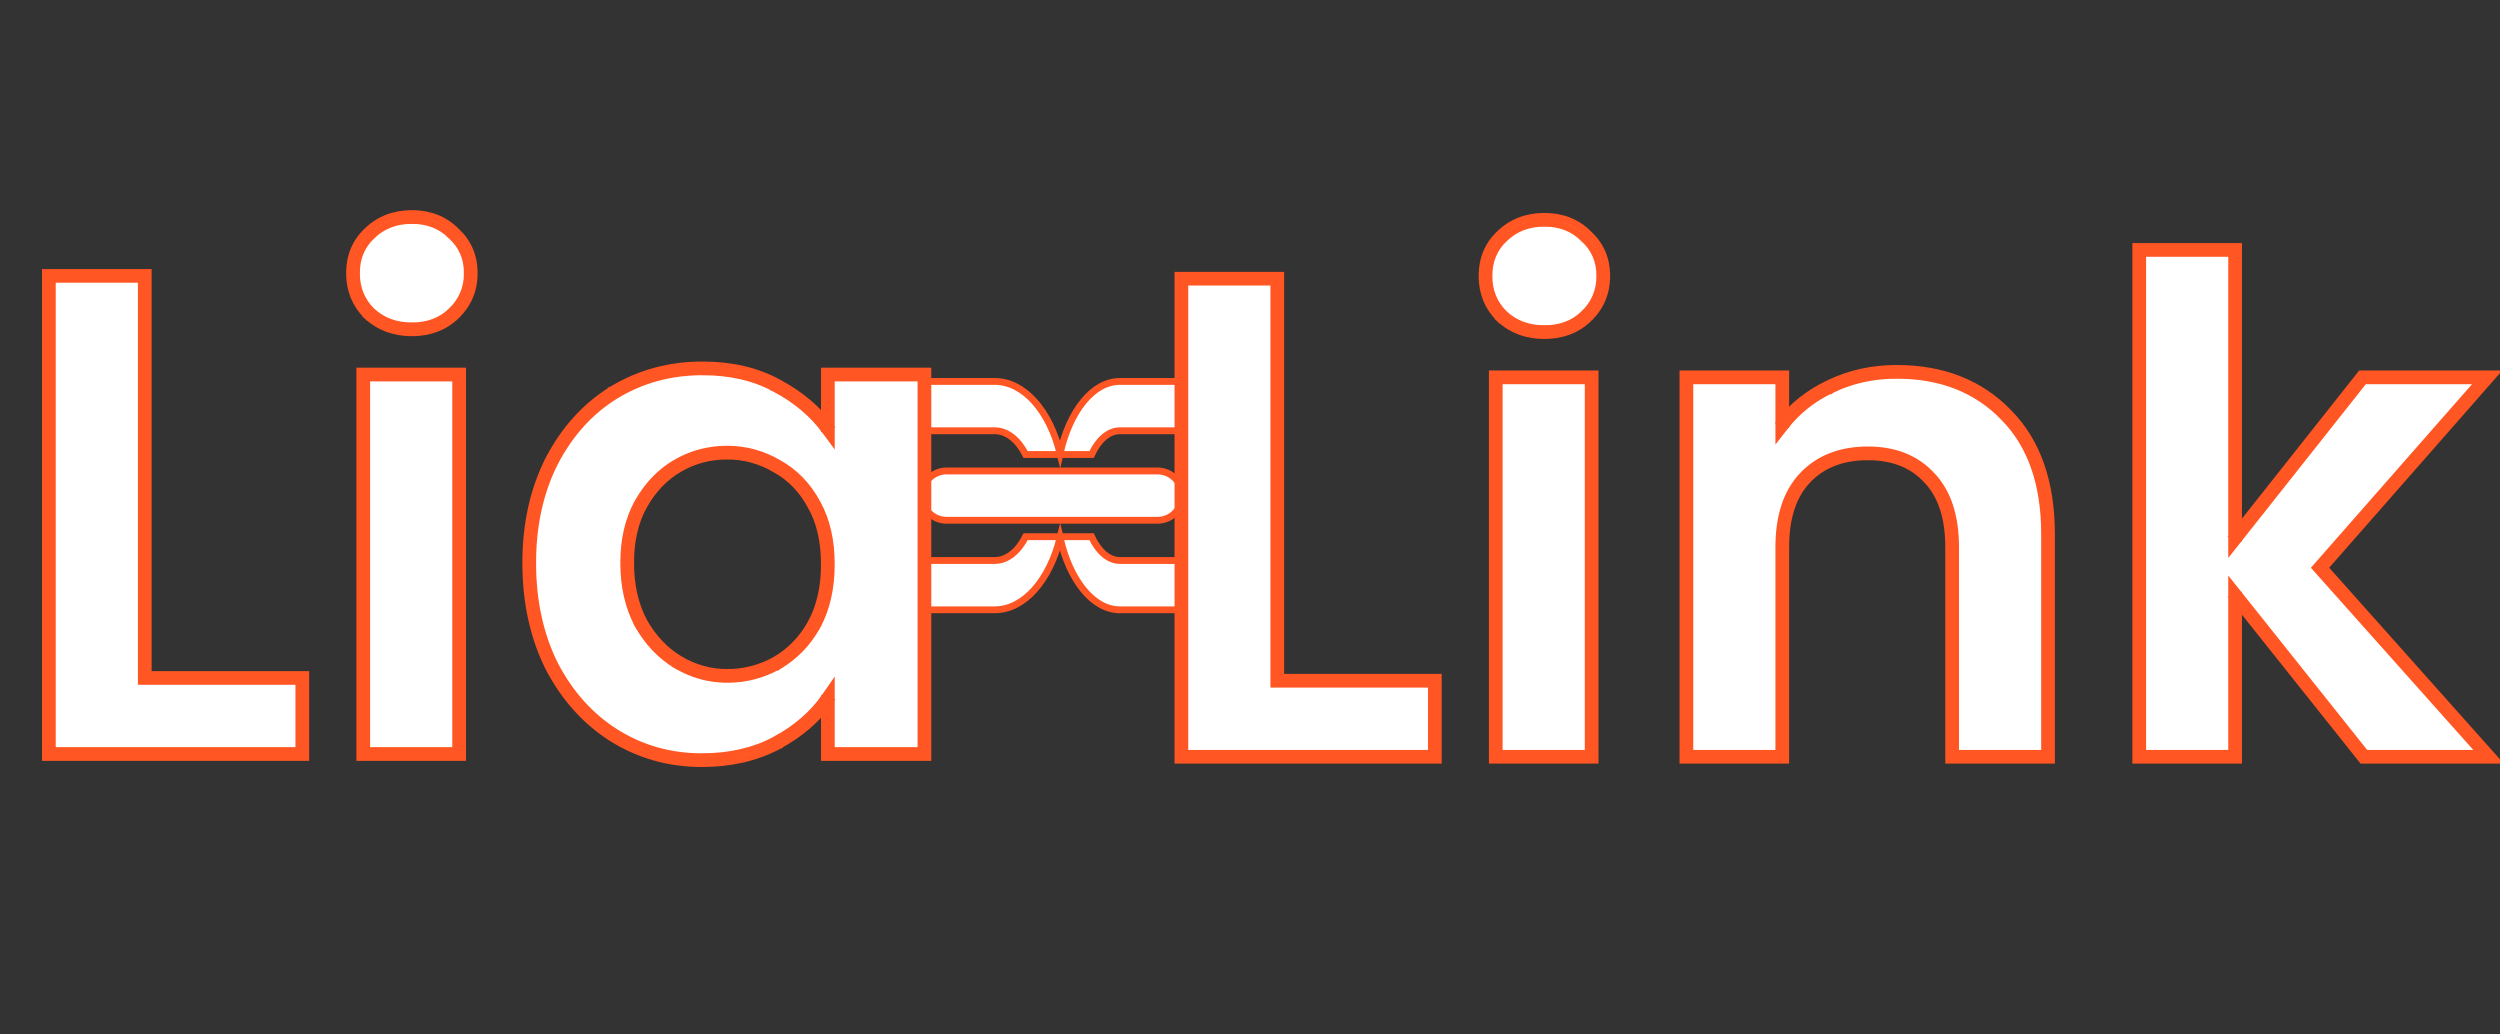
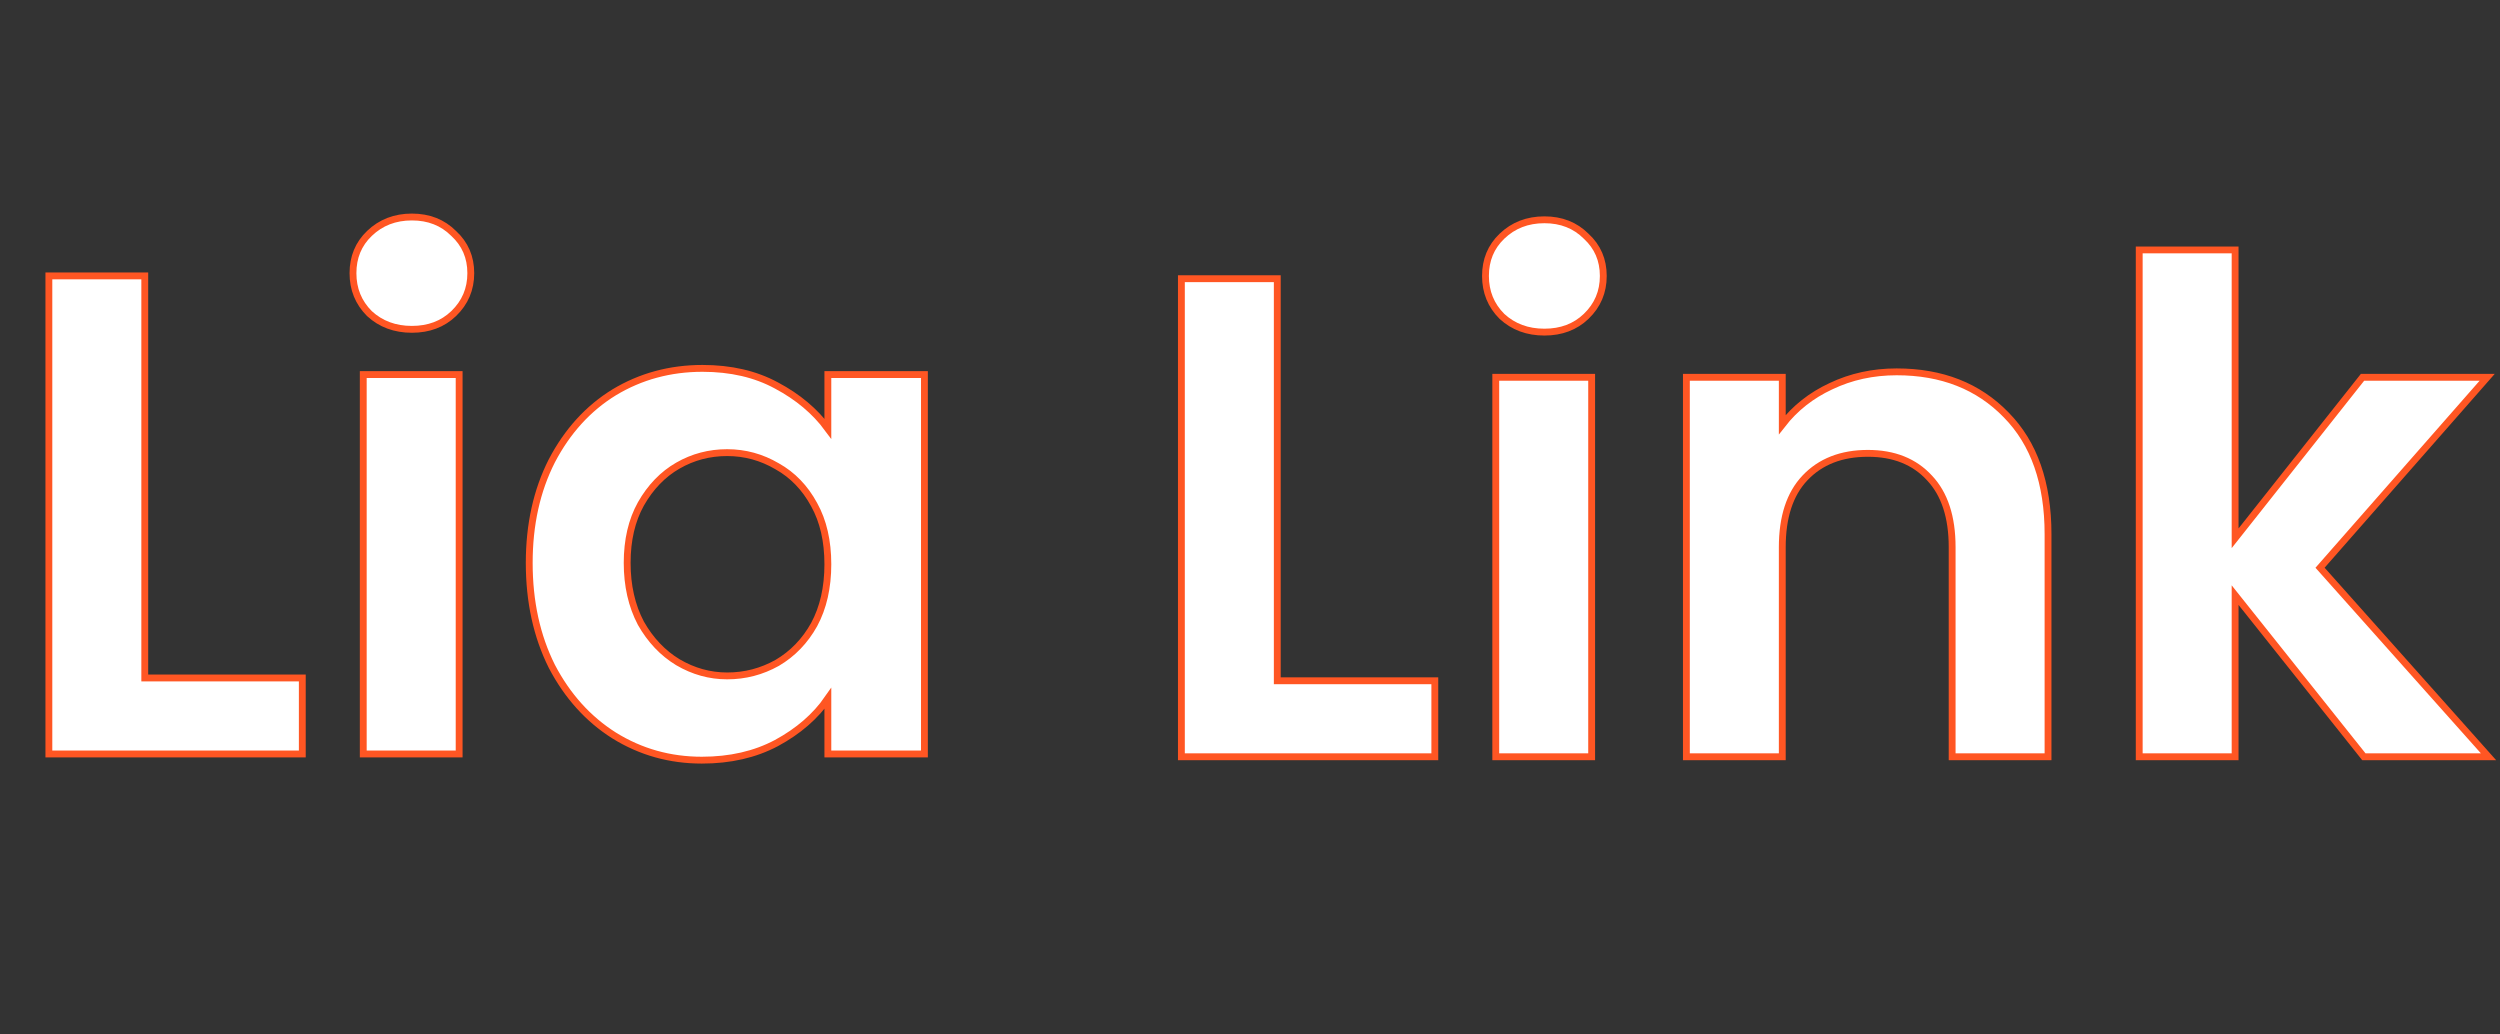
<svg xmlns="http://www.w3.org/2000/svg" width="365" height="151" fill="none">
  <rect width="100%" height="100%" fill="#333333" stroke="none" />
-   <path d="M176.51 55.69H163.5C159.54 55.69 156.15 60.05 154.77 66.2C153.26 60.05 149.56 55.69 145.23 55.69H131.02C125.36 55.69 120.75 63.17 120.75 72.36C120.75 81.55 125.36 89.03 131.02 89.03H145.23C149.55 89.03 153.25 84.67 154.77 78.52C156.16 84.67 159.55 89.03 163.5 89.03H176.51C181.7 89.03 185.92 81.55 185.92 72.36C185.92 63.17 181.69 55.69 176.51 55.69ZM176.51 81.83H163.5C161.84 81.83 160.35 80.48 159.37 78.36H154.81H154.73H149.74C148.67 80.48 147.05 81.83 145.23 81.83H131.02C127.8 81.83 125.19 77.58 125.19 72.36C125.19 67.14 127.81 62.89 131.02 62.89H145.23C147.04 62.89 148.67 64.24 149.74 66.36H154.73H154.81H159.37C160.35 64.24 161.84 62.89 163.5 62.89H176.51C179.46 62.89 181.85 67.14 181.85 72.36C181.85 77.58 179.45 81.83 176.51 81.83Z" fill="#FFFFFF" stroke="#FF5623" stroke-miterlimit="10" />
-   <path d="M169 68.76H138.2C136.21 68.76 134.6 70.37 134.6 72.36C134.6 74.35 136.21 75.96 138.2 75.96H169C170.99 75.96 172.6 74.35 172.6 72.36C172.6 70.37 170.99 68.76 169 68.76Z" fill="#FFFFFF" stroke="#FF5623" stroke-miterlimit="10" />
  <path d="M21.136 98.983H44.136V110.083H7.136V40.283H21.136V98.983ZM60.135 48.083C57.668 48.083 55.601 47.316 53.935 45.783C52.335 44.183 51.535 42.216 51.535 39.883C51.535 37.55 52.335 35.616 53.935 34.083C55.601 32.483 57.668 31.683 60.135 31.683C62.601 31.683 64.635 32.483 66.235 34.083C67.901 35.616 68.735 37.55 68.735 39.883C68.735 42.216 67.901 44.183 66.235 45.783C64.635 47.316 62.601 48.083 60.135 48.083ZM67.035 54.683V110.083H53.035V54.683H67.035ZM77.267 82.183C77.267 76.583 78.367 71.616 80.567 67.283C82.834 62.95 85.867 59.616 89.667 57.283C93.534 54.95 97.834 53.783 102.567 53.783C106.7 53.783 110.3 54.616 113.367 56.283C116.5 57.95 119 60.05 120.867 62.583V54.683H134.967V110.083H120.867V101.983C119.067 104.583 116.567 106.75 113.367 108.483C110.233 110.15 106.6 110.983 102.467 110.983C97.8 110.983 93.534 109.783 89.667 107.383C85.867 104.983 82.834 101.616 80.567 97.283C78.367 92.883 77.267 87.85 77.267 82.183ZM120.867 82.383C120.867 78.983 120.2 76.083 118.867 73.683C117.533 71.216 115.733 69.35 113.467 68.083C111.2 66.75 108.767 66.083 106.167 66.083C103.567 66.083 101.167 66.716 98.967 67.983C96.767 69.25 94.967 71.116 93.567 73.583C92.234 75.983 91.567 78.85 91.567 82.183C91.567 85.516 92.234 88.45 93.567 90.983C94.967 93.45 96.767 95.35 98.967 96.683C101.233 98.016 103.633 98.683 106.167 98.683C108.767 98.683 111.2 98.05 113.467 96.783C115.733 95.45 117.533 93.583 118.867 91.183C120.2 88.716 120.867 85.783 120.867 82.383Z" fill="#FFFFFF" stroke="#FF5623" />
-   <path d="M21.136 98.983H20.636V99.483H21.136V98.983ZM44.136 98.983H44.636V98.483H44.136V98.983ZM44.136 110.083V110.583H44.636V110.083H44.136ZM7.136 110.083H6.636V110.583H7.136V110.083ZM7.136 40.283V39.783H6.636V40.283H7.136ZM21.136 40.283H21.636V39.783H21.136V40.283ZM21.136 99.483H44.136V98.483H21.136V99.483ZM43.636 98.983V110.083H44.636V98.983H43.636ZM44.136 109.583H7.136V110.583H44.136V109.583ZM7.636 110.083V40.283H6.636V110.083H7.636ZM7.136 40.783H21.136V39.783H7.136V40.783ZM20.636 40.283V98.983H21.636V40.283H20.636ZM53.935 45.783L53.581 46.137L53.589 46.144L53.596 46.151L53.935 45.783ZM53.935 34.083L54.281 34.444L54.281 34.444L53.935 34.083ZM66.235 34.083L65.881 34.437L65.889 34.444L65.896 34.451L66.235 34.083ZM66.235 45.783L66.581 46.144L66.581 46.144L66.235 45.783ZM67.035 54.683H67.535V54.183H67.035V54.683ZM67.035 110.083V110.583H67.535V110.083H67.035ZM53.035 110.083H52.535V110.583H53.035V110.083ZM53.035 54.683V54.183H52.535V54.683H53.035ZM60.135 47.583C57.781 47.583 55.839 46.856 54.273 45.415L53.596 46.151C55.364 47.777 57.555 48.583 60.135 48.583V47.583ZM54.288 45.429C52.785 43.926 52.035 42.088 52.035 39.883H51.035C51.035 42.344 51.884 44.44 53.581 46.137L54.288 45.429ZM52.035 39.883C52.035 37.678 52.785 35.878 54.281 34.444L53.589 33.722C51.885 35.355 51.035 37.421 51.035 39.883H52.035ZM54.281 34.444C55.848 32.94 57.788 32.183 60.135 32.183V31.183C57.549 31.183 55.355 32.026 53.589 33.722L54.281 34.444ZM60.135 32.183C62.482 32.183 64.384 32.939 65.881 34.437L66.588 33.729C64.886 32.027 62.721 31.183 60.135 31.183V32.183ZM65.896 34.451C67.457 35.886 68.235 37.685 68.235 39.883H69.235C69.235 37.415 68.346 35.346 66.573 33.715L65.896 34.451ZM68.235 39.883C68.235 42.082 67.456 43.918 65.888 45.422L66.581 46.144C68.347 44.448 69.235 42.351 69.235 39.883H68.235ZM65.889 45.422C64.393 46.856 62.488 47.583 60.135 47.583V48.583C62.715 48.583 64.877 47.777 66.581 46.144L65.889 45.422ZM66.535 54.683V110.083H67.535V54.683H66.535ZM67.035 109.583H53.035V110.583H67.035V109.583ZM53.535 110.083V54.683H52.535V110.083H53.535ZM53.035 55.183H67.035V54.183H53.035V55.183ZM80.567 67.283L80.124 67.051L80.121 67.057L80.567 67.283ZM89.667 57.283L89.409 56.855L89.405 56.857L89.667 57.283ZM113.367 56.283L113.128 56.722L113.132 56.724L113.367 56.283ZM120.867 62.583L120.464 62.88L121.367 64.105V62.583H120.867ZM120.867 54.683V54.183H120.367V54.683H120.867ZM134.967 54.683H135.467V54.183H134.967V54.683ZM134.967 110.083V110.583H135.467V110.083H134.967ZM120.867 110.083H120.367V110.583H120.867V110.083ZM120.867 101.983H121.367V100.382L120.456 101.698L120.867 101.983ZM113.367 108.483L113.602 108.924L113.605 108.923L113.367 108.483ZM89.667 107.383L89.4 107.806L89.403 107.808L89.667 107.383ZM80.567 97.283L80.12 97.507L80.124 97.515L80.567 97.283ZM118.867 73.683L118.427 73.921L118.43 73.926L118.867 73.683ZM113.467 68.083L113.213 68.514L113.223 68.519L113.467 68.083ZM98.967 67.983L98.717 67.55L98.717 67.55L98.967 67.983ZM93.567 73.583L93.132 73.336L93.13 73.34L93.567 73.583ZM93.567 90.983L93.124 91.216L93.128 91.223L93.132 91.23L93.567 90.983ZM98.967 96.683L98.708 97.111L98.713 97.114L98.967 96.683ZM113.467 96.783L113.711 97.22L113.72 97.214L113.467 96.783ZM118.867 91.183L119.304 91.426L119.307 91.421L118.867 91.183ZM77.767 82.183C77.767 76.65 78.853 71.763 81.013 67.509L80.121 67.057C77.88 71.47 76.767 76.516 76.767 82.183H77.767ZM81.01 67.515C83.239 63.253 86.213 59.991 89.928 57.709L89.405 56.857C85.521 59.242 82.428 62.646 80.124 67.051L81.01 67.515ZM89.925 57.711C93.71 55.427 97.92 54.283 102.567 54.283V53.283C97.747 53.283 93.357 54.472 89.409 56.855L89.925 57.711ZM102.567 54.283C106.632 54.283 110.147 55.102 113.128 56.722L113.606 55.844C110.453 54.13 106.768 53.283 102.567 53.283V54.283ZM113.132 56.724C116.208 58.361 118.647 60.414 120.464 62.88L121.269 62.286C119.353 59.686 116.792 57.539 113.602 55.842L113.132 56.724ZM121.367 62.583V54.683H120.367V62.583H121.367ZM120.867 55.183H134.967V54.183H120.867V55.183ZM134.467 54.683V110.083H135.467V54.683H134.467ZM134.967 109.583H120.867V110.583H134.967V109.583ZM121.367 110.083V101.983H120.367V110.083H121.367ZM120.456 101.698C118.707 104.225 116.27 106.342 113.129 108.043L113.605 108.923C116.864 107.158 119.427 104.941 121.278 102.268L120.456 101.698ZM113.132 108.042C110.082 109.664 106.532 110.483 102.467 110.483V111.483C106.668 111.483 110.385 110.635 113.602 108.924L113.132 108.042ZM102.467 110.483C97.891 110.483 93.716 109.308 89.93 106.958L89.403 107.808C93.351 110.258 97.709 111.483 102.467 111.483V110.483ZM89.934 106.96C86.215 104.611 83.239 101.314 81.01 97.051L80.124 97.515C82.427 101.919 85.519 105.355 89.4 107.806L89.934 106.96ZM81.014 97.059C78.854 92.739 77.767 87.784 77.767 82.183H76.767C76.767 87.915 77.88 93.027 80.12 97.507L81.014 97.059ZM121.367 82.383C121.367 78.918 120.687 75.93 119.304 73.44L118.43 73.926C119.713 76.236 120.367 79.048 120.367 82.383H121.367ZM119.307 73.445C117.932 70.902 116.067 68.963 113.711 67.647L113.223 68.519C115.4 69.736 117.135 71.531 118.427 73.921L119.307 73.445ZM113.72 67.652C111.378 66.274 108.857 65.583 106.167 65.583V66.583C108.677 66.583 111.023 67.225 113.213 68.514L113.72 67.652ZM106.167 65.583C103.481 65.583 100.995 66.238 98.717 67.55L99.216 68.416C101.338 67.194 103.652 66.583 106.167 66.583V65.583ZM98.717 67.55C96.431 68.866 94.571 70.801 93.132 73.336L94.002 73.83C95.363 71.431 97.102 69.633 99.216 68.416L98.717 67.55ZM93.13 73.34C91.747 75.829 91.067 78.783 91.067 82.183H92.067C92.067 78.917 92.72 76.137 94.004 73.826L93.13 73.34ZM91.067 82.183C91.067 85.584 91.747 88.6 93.124 91.216L94.009 90.75C92.719 88.3 92.067 85.449 92.067 82.183H91.067ZM93.132 91.23C94.57 93.763 96.427 95.729 98.708 97.111L99.226 96.255C97.106 94.971 95.364 93.136 94.002 90.736L93.132 91.23ZM98.713 97.114C101.054 98.491 103.541 99.183 106.167 99.183V98.183C103.726 98.183 101.413 97.542 99.22 96.252L98.713 97.114ZM106.167 99.183C108.852 99.183 111.369 98.528 113.711 97.219L113.223 96.347C111.031 97.572 108.682 98.183 106.167 98.183V99.183ZM113.72 97.214C116.067 95.833 117.929 93.9 119.304 91.426L118.43 90.94C117.138 93.266 115.4 95.066 113.213 96.352L113.72 97.214ZM119.307 91.421C120.687 88.867 121.367 85.849 121.367 82.383H120.367C120.367 85.718 119.713 88.566 118.427 90.945L119.307 91.421Z" fill="#FFFFFF" stroke="#FF5623" />
  <path d="M186.483 99.389H209.483V110.489H172.483V40.689H186.483V99.389ZM225.481 48.489C223.014 48.489 220.948 47.723 219.281 46.189C217.681 44.589 216.881 42.623 216.881 40.289C216.881 37.956 217.681 36.023 219.281 34.489C220.948 32.889 223.014 32.089 225.481 32.089C227.948 32.089 229.981 32.889 231.581 34.489C233.248 36.023 234.081 37.956 234.081 40.289C234.081 42.623 233.248 44.589 231.581 46.189C229.981 47.723 227.948 48.489 225.481 48.489ZM232.381 55.089V110.489H218.381V55.089H232.381ZM276.913 54.289C283.513 54.289 288.846 56.389 292.913 60.589C296.98 64.723 299.013 70.523 299.013 77.989V110.489H285.013V79.889C285.013 75.489 283.913 72.123 281.713 69.789C279.513 67.389 276.513 66.189 272.713 66.189C268.846 66.189 265.78 67.389 263.513 69.789C261.313 72.123 260.213 75.489 260.213 79.889V110.489H246.213V55.089H260.213V61.989C262.08 59.589 264.446 57.723 267.313 56.389C270.246 54.989 273.446 54.289 276.913 54.289ZM345.126 110.489L326.326 86.889V110.489H312.326V36.489H326.326V78.589L344.926 55.089H363.126L338.726 82.889L363.326 110.489H345.126Z" fill="#FFFFFF" stroke="#FF5623" />
-   <path d="M186.483 99.389H185.983V99.889H186.483V99.389ZM209.483 99.389H209.983V98.889H209.483V99.389ZM209.483 110.489V110.989H209.983V110.489H209.483ZM172.483 110.489H171.983V110.989H172.483V110.489ZM172.483 40.689V40.189H171.983V40.689H172.483ZM186.483 40.689H186.983V40.189H186.483V40.689ZM186.483 99.889H209.483V98.889H186.483V99.889ZM208.983 99.389V110.489H209.983V99.389H208.983ZM209.483 109.989H172.483V110.989H209.483V109.989ZM172.983 110.489V40.689H171.983V110.489H172.983ZM172.483 41.189H186.483V40.189H172.483V41.189ZM185.983 40.689V99.389H186.983V40.689H185.983ZM219.281 46.189L218.927 46.543L218.935 46.55L218.942 46.557L219.281 46.189ZM219.281 34.489L219.627 34.85L219.627 34.85L219.281 34.489ZM231.581 34.489L231.227 34.843L231.235 34.85L231.242 34.857L231.581 34.489ZM231.581 46.189L231.927 46.55L231.927 46.55L231.581 46.189ZM232.381 55.089H232.881V54.589H232.381V55.089ZM232.381 110.489V110.989H232.881V110.489H232.381ZM218.381 110.489H217.881V110.989H218.381V110.489ZM218.381 55.089V54.589H217.881V55.089H218.381ZM225.481 47.989C223.128 47.989 221.185 47.262 219.619 45.821L218.942 46.557C220.71 48.183 222.901 48.989 225.481 48.989V47.989ZM219.635 45.836C218.131 44.333 217.381 42.495 217.381 40.289H216.381C216.381 42.751 217.23 44.846 218.927 46.543L219.635 45.836ZM217.381 40.289C217.381 38.084 218.131 36.284 219.627 34.85L218.935 34.128C217.231 35.761 216.381 37.828 216.381 40.289H217.381ZM219.627 34.85C221.194 33.346 223.134 32.589 225.481 32.589V31.589C222.895 31.589 220.701 32.433 218.935 34.129L219.627 34.85ZM225.481 32.589C227.828 32.589 229.73 33.346 231.227 34.843L231.935 34.136C230.232 32.433 228.067 31.589 225.481 31.589V32.589ZM231.242 34.857C232.803 36.293 233.581 38.091 233.581 40.289H234.581C234.581 37.821 233.693 35.752 231.919 34.121L231.242 34.857ZM233.581 40.289C233.581 42.488 232.802 44.324 231.235 45.829L231.927 46.55C233.693 44.855 234.581 42.757 234.581 40.289H233.581ZM231.235 45.828C229.739 47.262 227.835 47.989 225.481 47.989V48.989C228.061 48.989 230.223 48.183 231.927 46.55L231.235 45.828ZM231.881 55.089V110.489H232.881V55.089H231.881ZM232.381 109.989H218.381V110.989H232.381V109.989ZM218.881 110.489V55.089H217.881V110.489H218.881ZM218.381 55.589H232.381V54.589H218.381V55.589ZM292.913 60.589L292.554 60.937L292.557 60.94L292.913 60.589ZM299.013 110.489V110.989H299.513V110.489H299.013ZM285.013 110.489H284.513V110.989H285.013V110.489ZM281.713 69.789L281.344 70.127L281.349 70.132L281.713 69.789ZM263.513 69.789L263.149 69.446L263.149 69.446L263.513 69.789ZM260.213 110.489V110.989H260.713V110.489H260.213ZM246.213 110.489H245.713V110.989H246.213V110.489ZM246.213 55.089V54.589H245.713V55.089H246.213ZM260.213 55.089H260.713V54.589H260.213V55.089ZM260.213 61.989H259.713V63.447L260.608 62.296L260.213 61.989ZM267.313 56.389L267.524 56.843L267.528 56.84L267.313 56.389ZM276.913 54.789C283.397 54.789 288.594 56.847 292.554 60.937L293.272 60.242C289.099 55.931 283.629 53.789 276.913 53.789V54.789ZM292.557 60.94C296.507 64.955 298.513 70.614 298.513 77.989H299.513C299.513 70.431 297.452 64.49 293.269 60.239L292.557 60.94ZM298.513 77.989V110.489H299.513V77.989H298.513ZM299.013 109.989H285.013V110.989H299.013V109.989ZM285.513 110.489V79.889H284.513V110.489H285.513ZM285.513 79.889C285.513 75.41 284.392 71.902 282.077 69.446L281.349 70.132C283.434 72.343 284.513 75.569 284.513 79.889H285.513ZM282.082 69.451C279.771 66.931 276.627 65.689 272.713 65.689V66.689C276.398 66.689 279.255 67.848 281.344 70.127L282.082 69.451ZM272.713 65.689C268.734 65.689 265.527 66.929 263.149 69.446L263.876 70.133C266.032 67.85 268.958 66.689 272.713 66.689V65.689ZM263.149 69.446C260.834 71.902 259.713 75.41 259.713 79.889H260.713C260.713 75.569 261.792 72.343 263.877 70.132L263.149 69.446ZM259.713 79.889V110.489H260.713V79.889H259.713ZM260.213 109.989H246.213V110.989H260.213V109.989ZM246.713 110.489V55.089H245.713V110.489H246.713ZM246.213 55.589H260.213V54.589H246.213V55.589ZM259.713 55.089V61.989H260.713V55.089H259.713ZM260.608 62.296C262.424 59.962 264.726 58.144 267.524 56.843L267.102 55.936C264.166 57.301 261.736 59.217 259.818 61.682L260.608 62.296ZM267.528 56.84C270.39 55.475 273.516 54.789 276.913 54.789V53.789C273.377 53.789 270.103 54.504 267.098 55.938L267.528 56.84ZM345.126 110.489L344.735 110.801L344.885 110.989H345.126V110.489ZM326.326 86.889L326.717 86.578L325.826 85.459V86.889H326.326ZM326.326 110.489V110.989H326.826V110.489H326.326ZM312.326 110.489H311.826V110.989H312.326V110.489ZM312.326 36.489V35.989H311.826V36.489H312.326ZM326.326 36.489H326.826V35.989H326.326V36.489ZM326.326 78.589H325.826V80.027L326.718 78.9L326.326 78.589ZM344.926 55.089V54.589H344.684L344.534 54.779L344.926 55.089ZM363.126 55.089L363.502 55.419L364.23 54.589H363.126V55.089ZM338.726 82.889L338.35 82.559L338.059 82.892L338.353 83.222L338.726 82.889ZM363.326 110.489V110.989H364.442L363.7 110.157L363.326 110.489ZM345.517 110.178L326.717 86.578L325.935 87.201L344.735 110.801L345.517 110.178ZM325.826 86.889V110.489H326.826V86.889H325.826ZM326.326 109.989H312.326V110.989H326.326V109.989ZM312.826 110.489V36.489H311.826V110.489H312.826ZM312.326 36.989H326.326V35.989H312.326V36.989ZM325.826 36.489V78.589H326.826V36.489H325.826ZM326.718 78.9L345.318 55.4L344.534 54.779L325.934 78.279L326.718 78.9ZM344.926 55.589H363.126V54.589H344.926V55.589ZM362.75 54.759L338.35 82.559L339.102 83.219L363.502 55.419L362.75 54.759ZM338.353 83.222L362.953 110.822L363.7 110.157L339.1 82.557L338.353 83.222ZM363.326 109.989H345.126V110.989H363.326V109.989Z" fill="#FFFFFF" stroke="#FF5623" />
</svg>